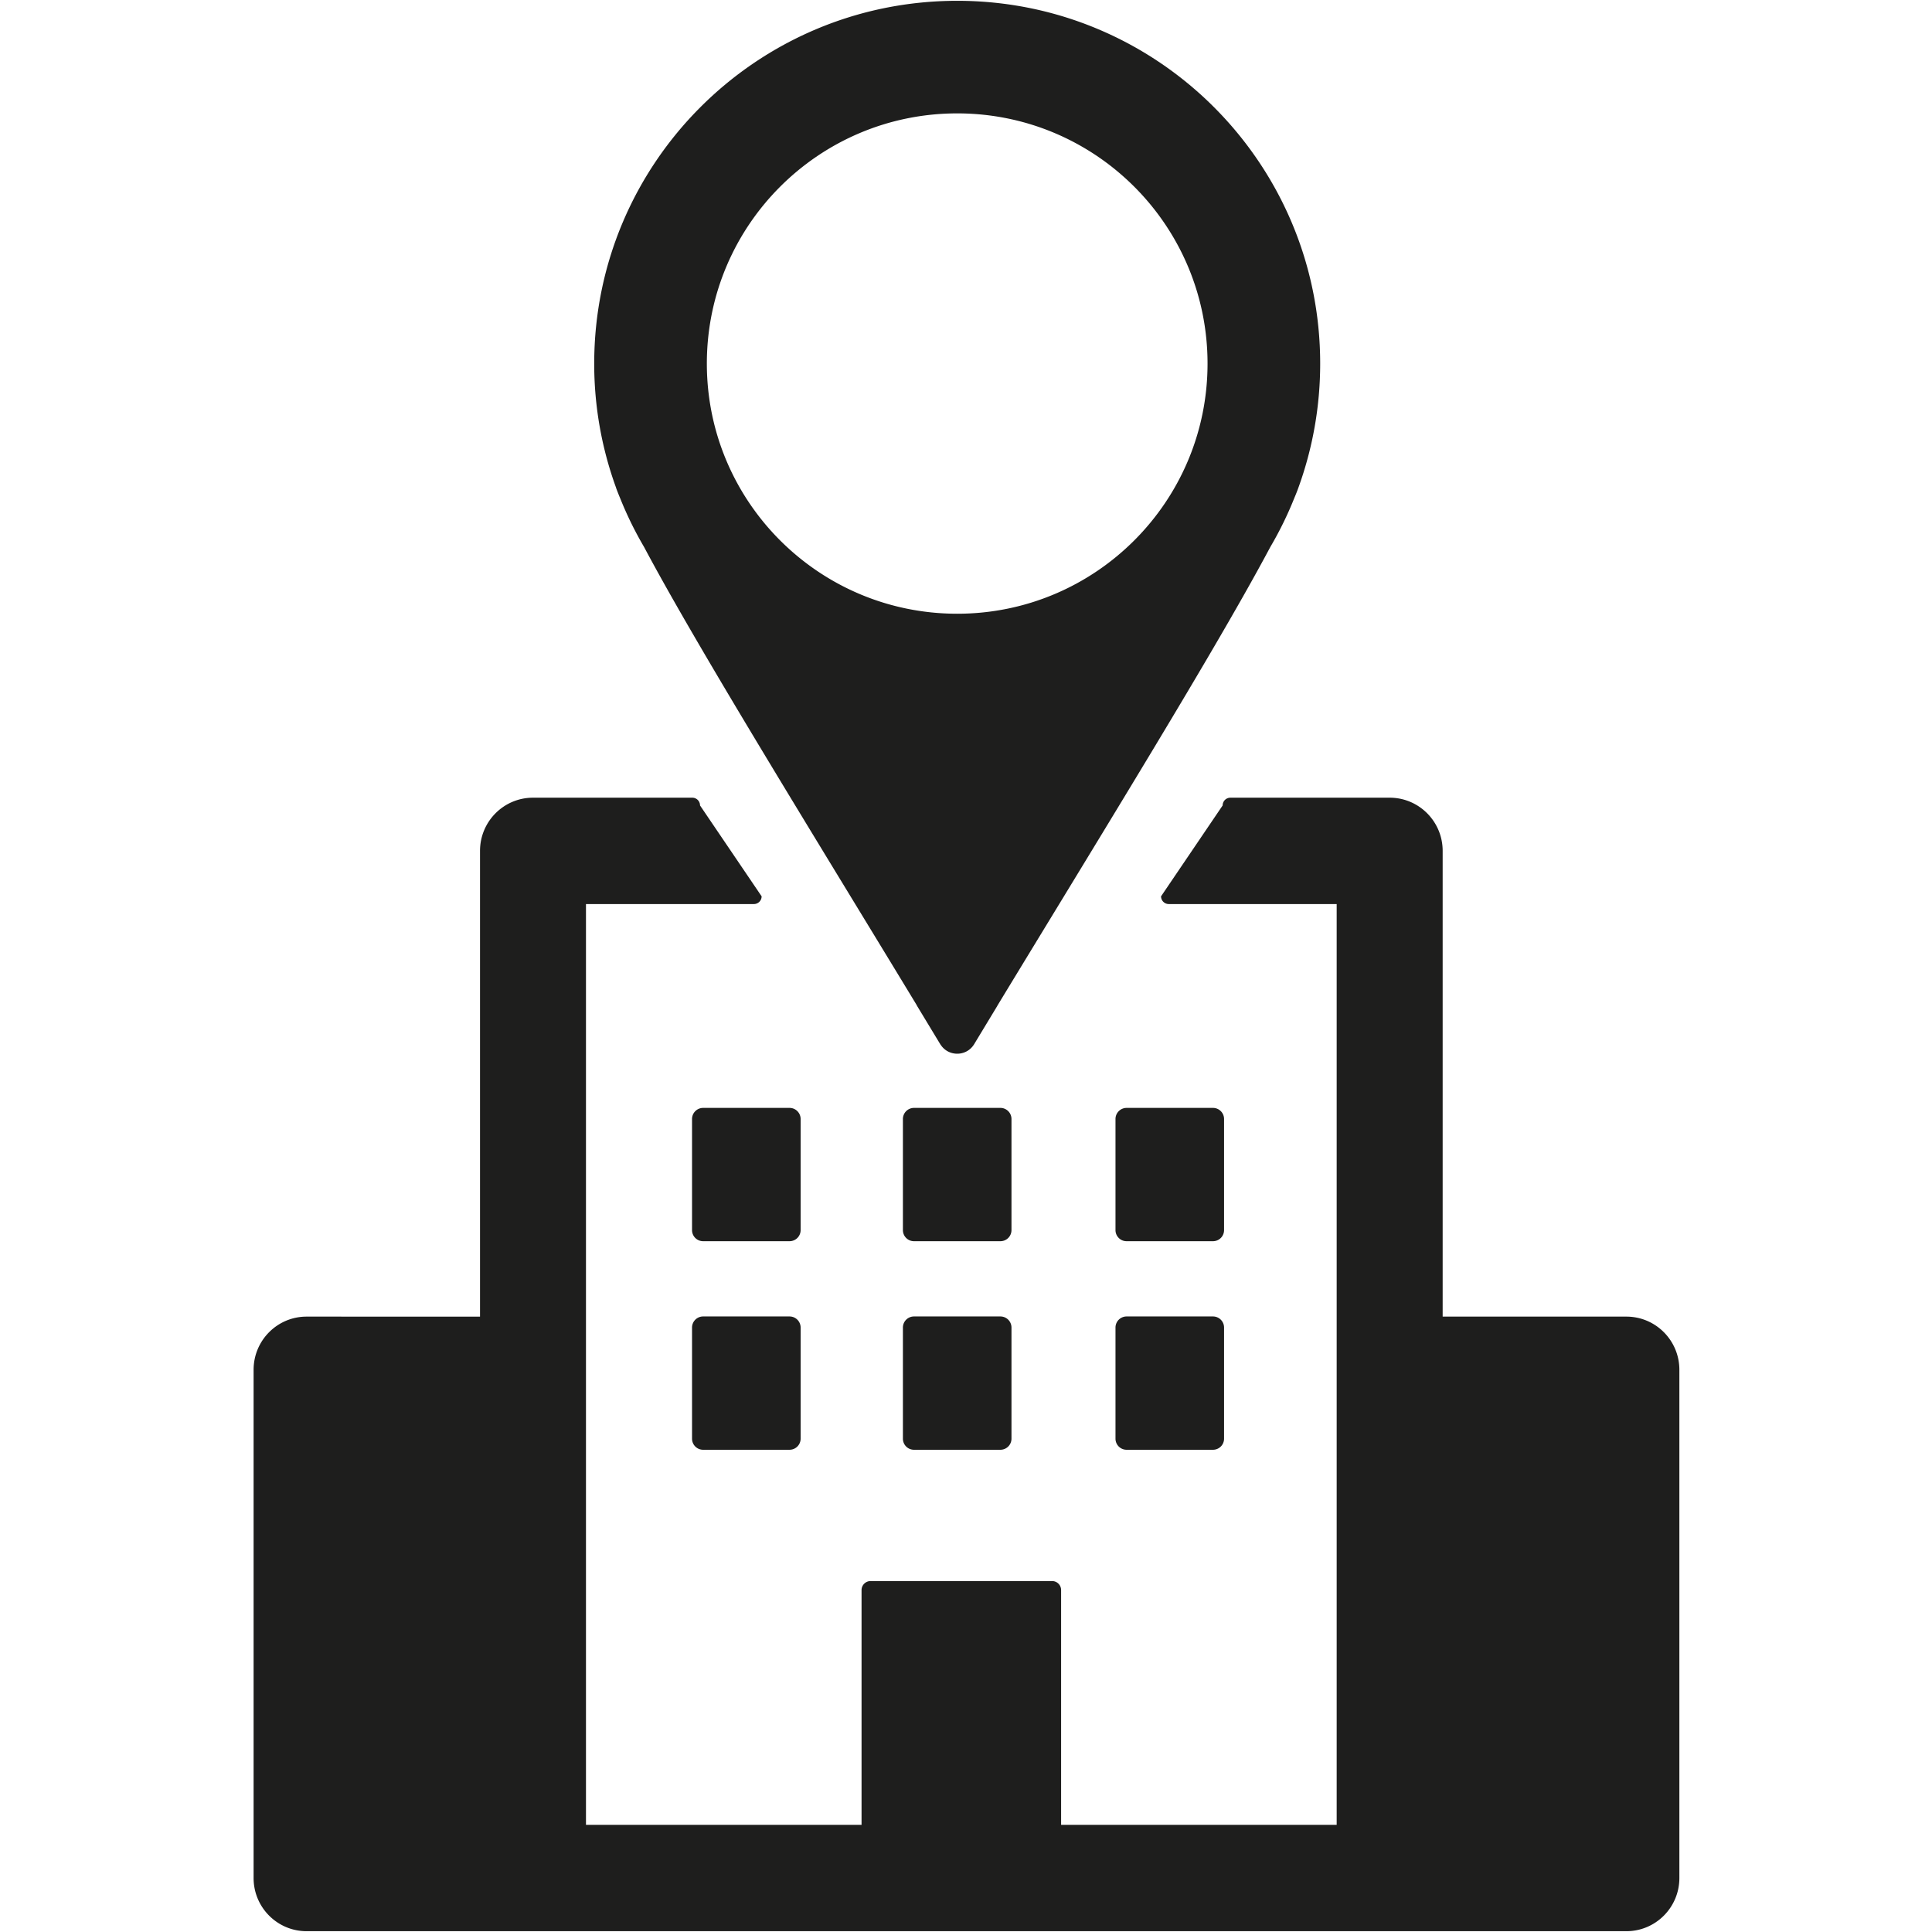
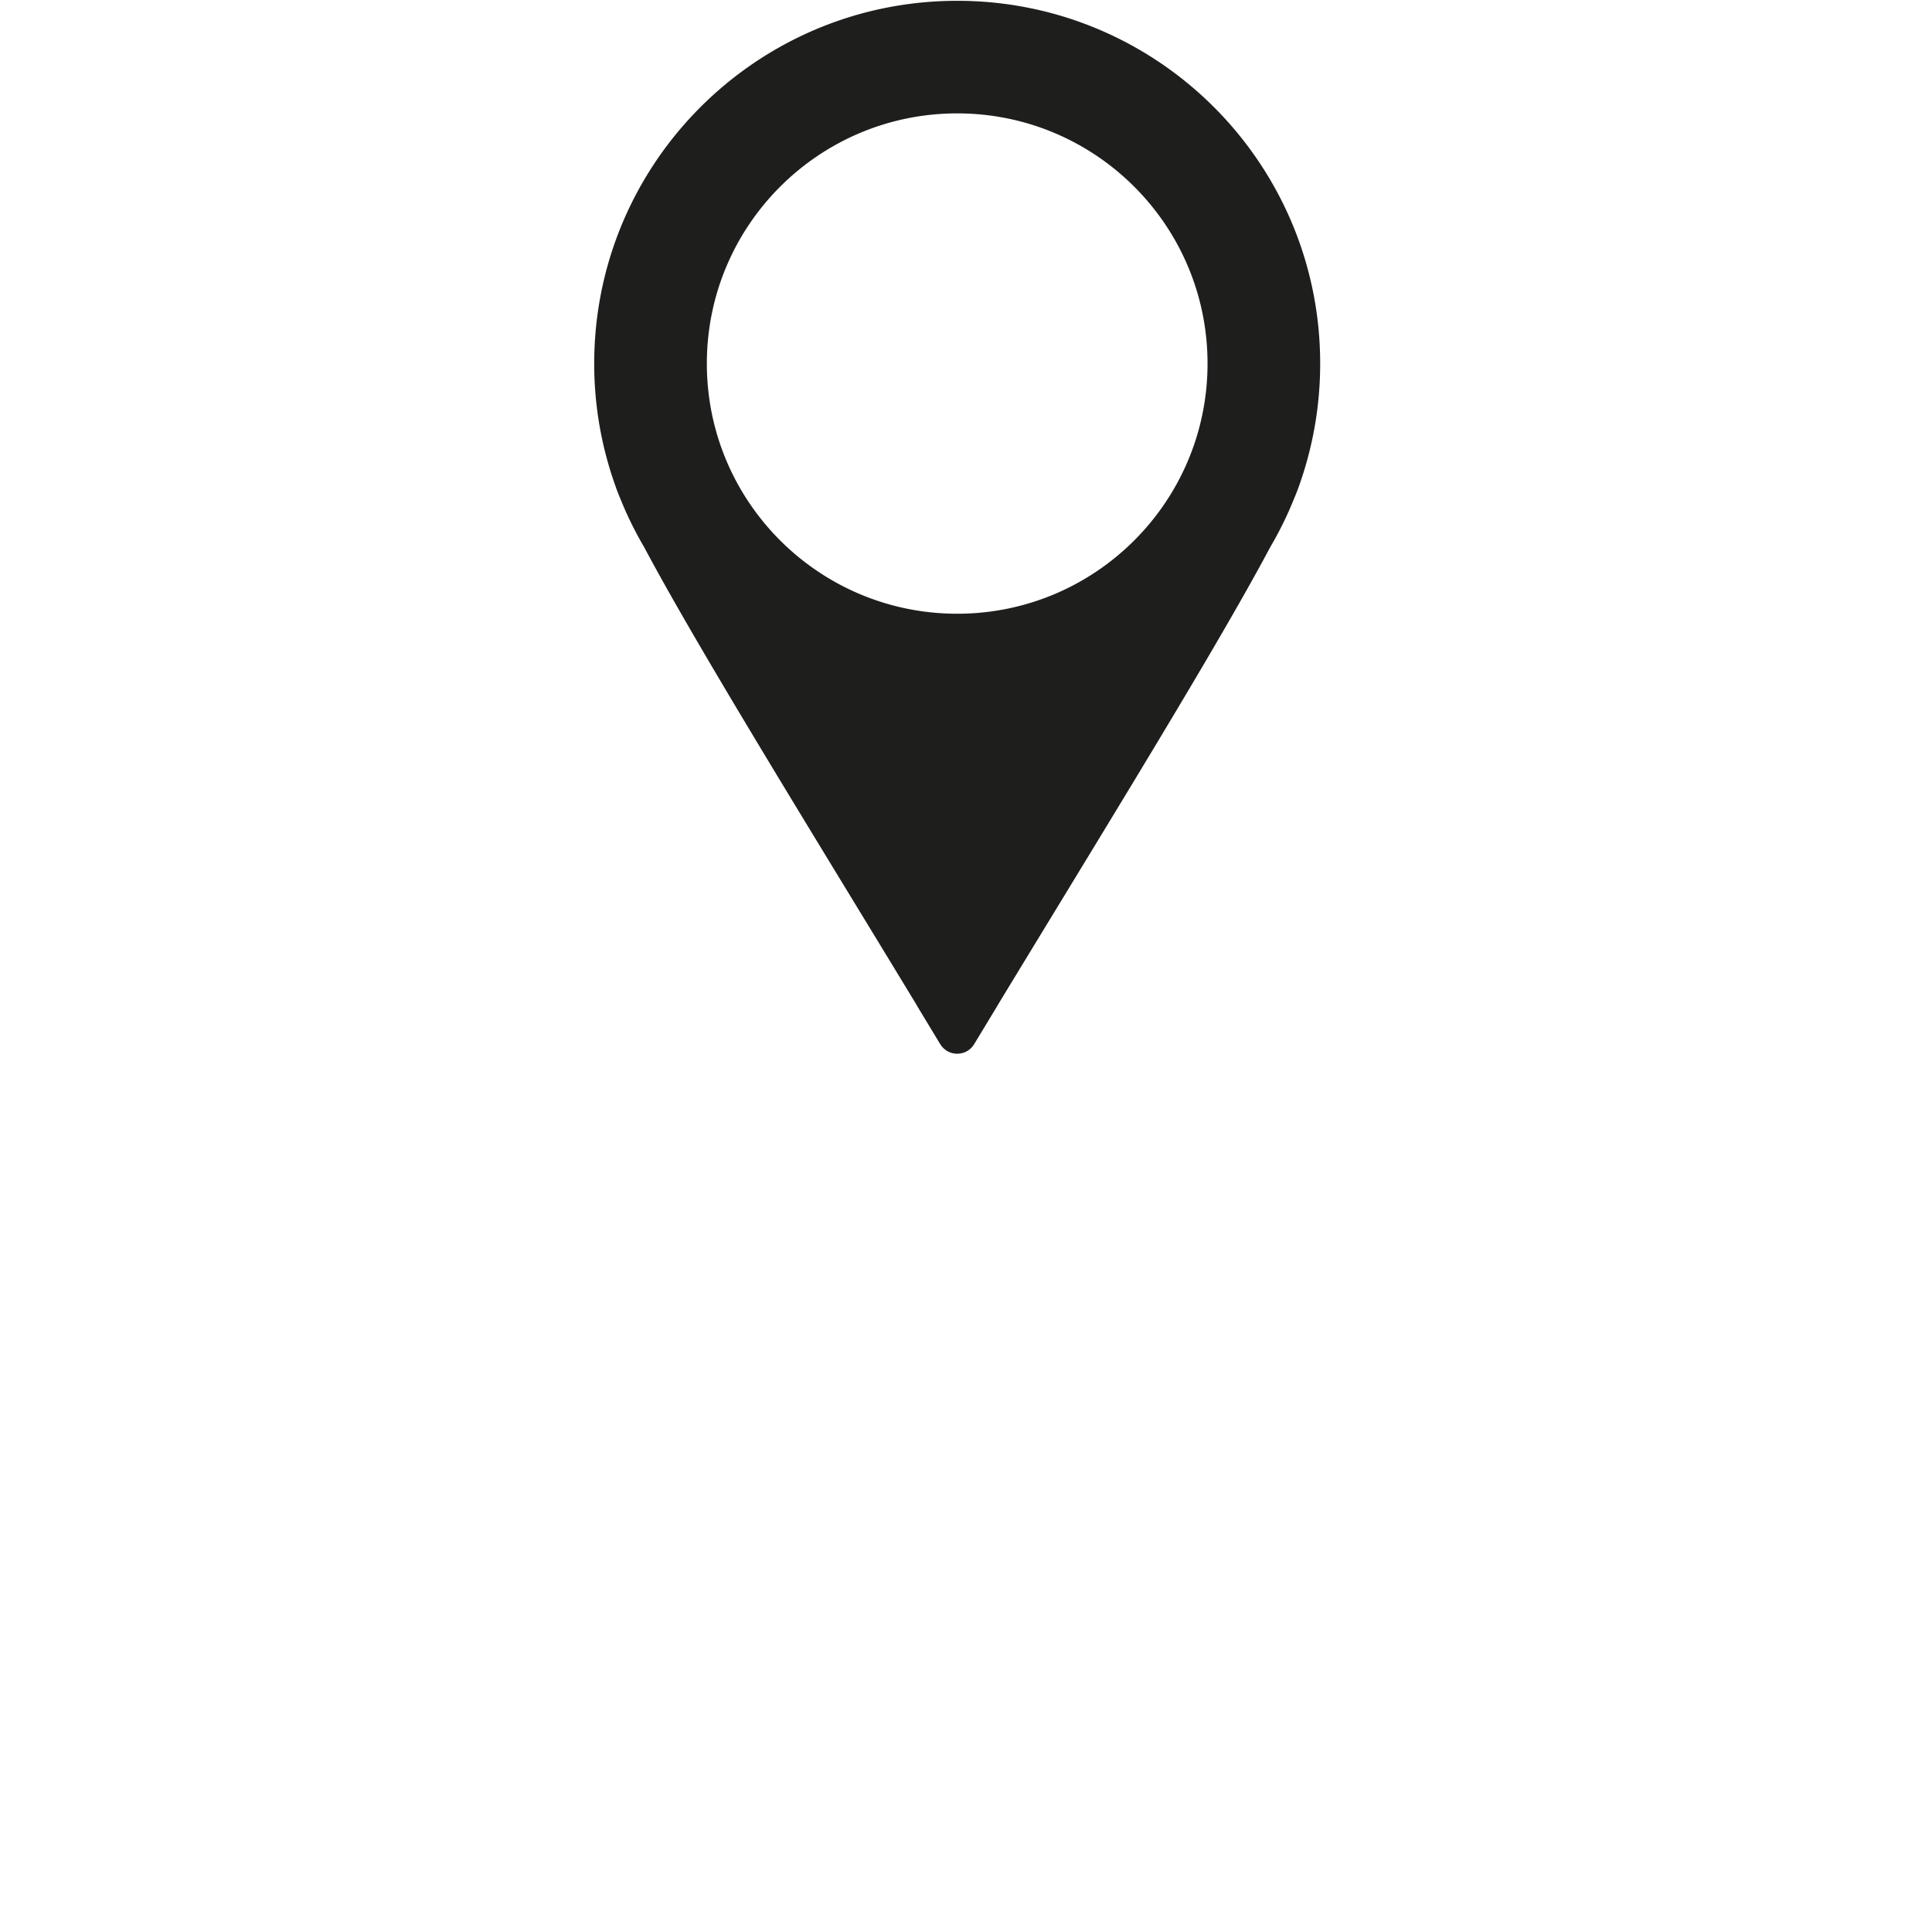
<svg xmlns="http://www.w3.org/2000/svg" width="500" height="500" version="1.2" viewBox="0 0 375 375">
  <defs>
    <clipPath id="a">
-       <path d="M49.219 154h276.75v221H49.219Zm0 0" />
-     </clipPath>
+       </clipPath>
  </defs>
  <path d="M185.797 119.125c-26.84 0-48.598-21.742-48.598-48.555 0-26.82 21.758-48.562 48.598-48.562 26.828 0 48.586 21.742 48.586 48.562 0 26.813-21.758 48.555-48.586 48.555Zm0-118.969c-38.918 0-70.461 31.524-70.461 70.414a70.263 70.263 0 0 0 4.25 24.118h-.012c.23.62.508 1.335.84 2.124a70.307 70.307 0 0 0 4.602 9.364c10.566 19.879 33.164 56.347 52.902 88.894.031.075.07.145.113.22l4.469 7.386c.04.074.094.144.156.219 1.524 2.195 4.828 2.175 6.324-.063.04-.05.07-.105.102-.156l4.469-7.387a.65.65 0 0 0 .05-.105c8.555-14.086 17.633-28.922 26.044-42.825 11.039-18.242 20.917-34.89 26.921-46.183a69.835 69.835 0 0 0 4.602-9.364c.332-.789.621-1.503.84-2.124a70.536 70.536 0 0 0 4.238-24.118c0-38.89-31.543-70.414-70.45-70.414" style="stroke:none;fill-rule:nonzero;fill:#1e1e1d;fill-opacity:1" />
  <g clip-path="url(#a)">
    <path d="M315.68 255.555h-35.66v-90.399c0-5.703-4.606-10.324-10.286-10.324h-30.921a1.5 1.5 0 0 0-1.497 1.504l-11.957 17.64c0 .829.668 1.5 1.496 1.5h32.594v178.72h-53.488v-45.56c0-.964-.777-1.75-1.742-1.75h-35.246c-.961 0-1.746.786-1.746 1.75v45.56h-53.489v-178.72h32.598c.828 0 1.496-.671 1.496-1.5l-11.957-17.64a1.5 1.5 0 0 0-1.496-1.504h-30.922c-5.684 0-10.285 4.621-10.285 10.324v90.399H59.508c-5.684 0-10.285 4.625-10.285 10.324v98.64c0 5.704 4.601 10.325 10.285 10.325H315.68c5.68 0 10.285-4.621 10.285-10.324v-98.641c0-5.7-4.606-10.324-10.285-10.324" style="stroke:none;fill-rule:nonzero;fill:#1e1e1d;fill-opacity:1" />
  </g>
-   <path d="M177.402 281.398h16.774a2.152 2.152 0 0 0 2.152-2.156v-21.558c0-1.196-.96-2.16-2.152-2.16h-16.774a2.152 2.152 0 0 0-2.148 2.16v21.558c0 1.192.96 2.156 2.148 2.156M218.668 281.398h16.77a2.152 2.152 0 0 0 2.152-2.156v-21.558c0-1.196-.961-2.16-2.153-2.16h-16.769a2.156 2.156 0 0 0-2.152 2.16v21.558c0 1.192.964 2.156 2.152 2.156M177.402 240.918h16.774a2.152 2.152 0 0 0 2.152-2.156v-21.559c0-1.191-.96-2.16-2.152-2.16h-16.774a2.155 2.155 0 0 0-2.148 2.16v21.559c0 1.191.96 2.156 2.148 2.156M153.25 255.523h-16.773a2.156 2.156 0 0 0-2.153 2.16v21.56c0 1.19.965 2.155 2.153 2.155h16.773a2.155 2.155 0 0 0 2.152-2.156v-21.558c0-1.196-.964-2.16-2.152-2.16M134.324 217.203v21.559c0 1.191.965 2.156 2.153 2.156h16.773a2.155 2.155 0 0 0 2.152-2.156v-21.559c0-1.191-.964-2.16-2.152-2.16h-16.773a2.158 2.158 0 0 0-2.153 2.16M218.668 240.918h16.77a2.152 2.152 0 0 0 2.152-2.156v-21.559c0-1.191-.961-2.16-2.153-2.16h-16.769a2.158 2.158 0 0 0-2.152 2.16v21.559c0 1.191.964 2.156 2.152 2.156" style="stroke:none;fill-rule:nonzero;fill:#1e1e1d;fill-opacity:1" />
</svg>